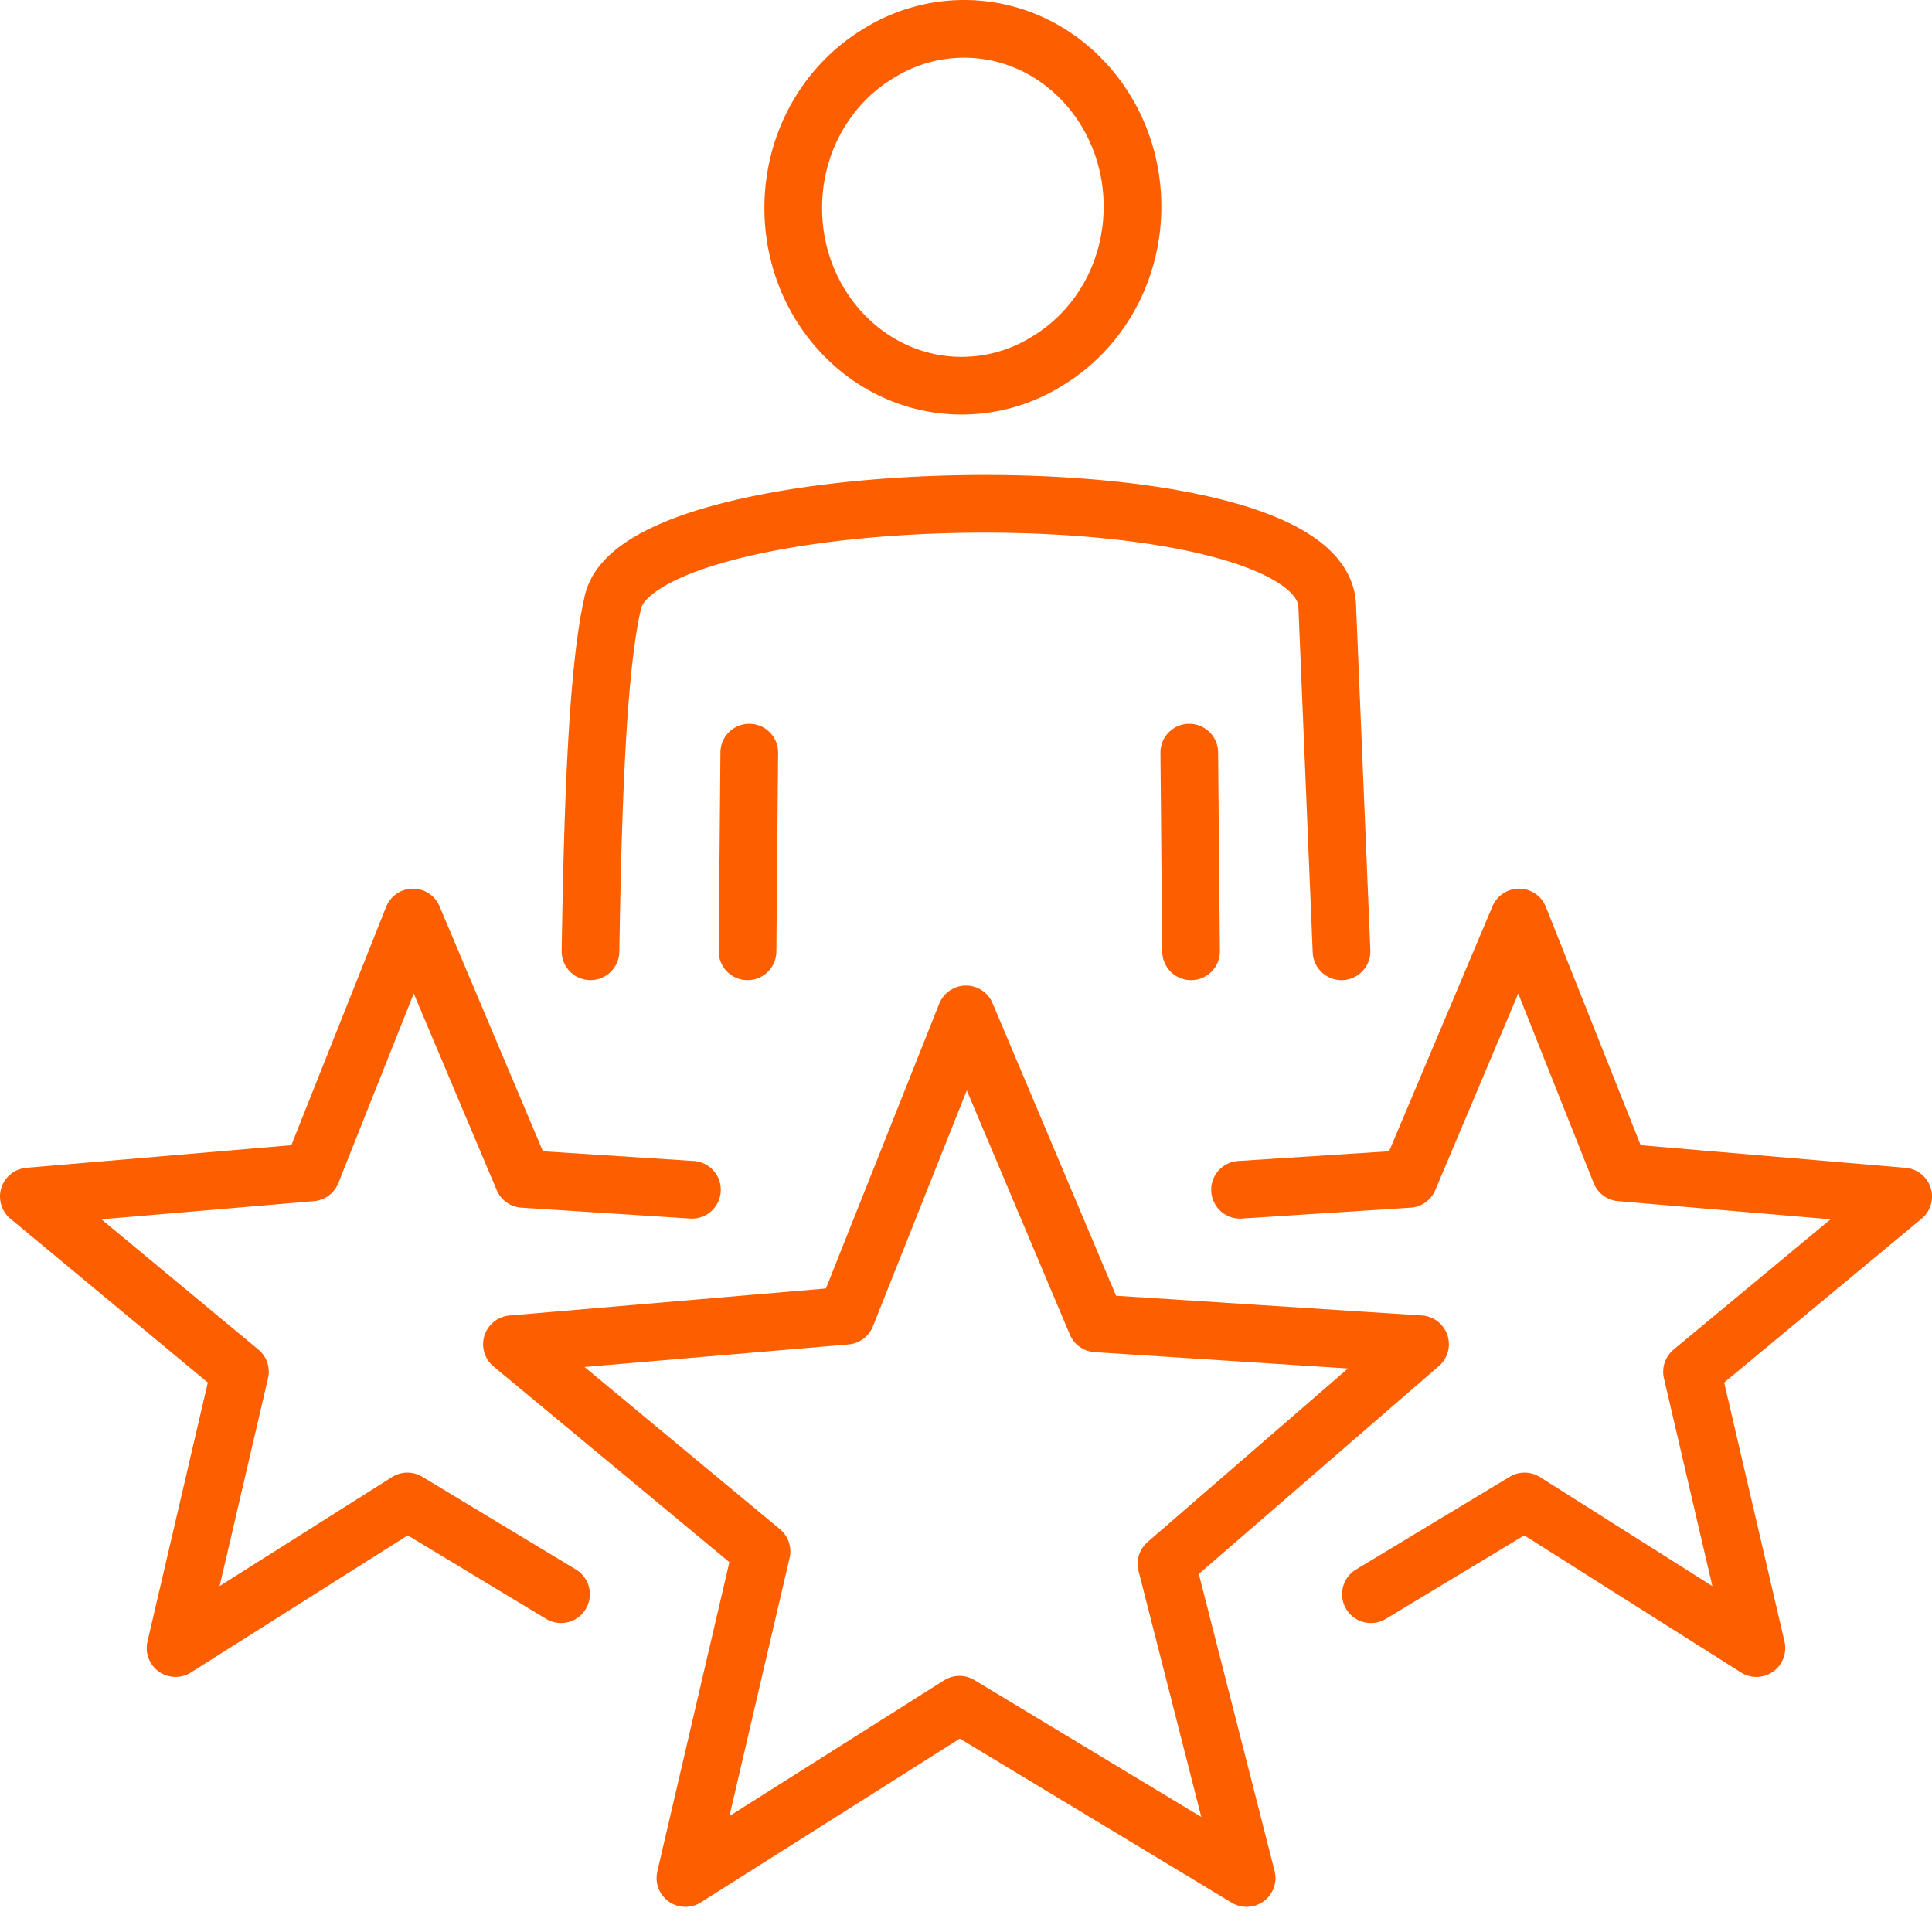
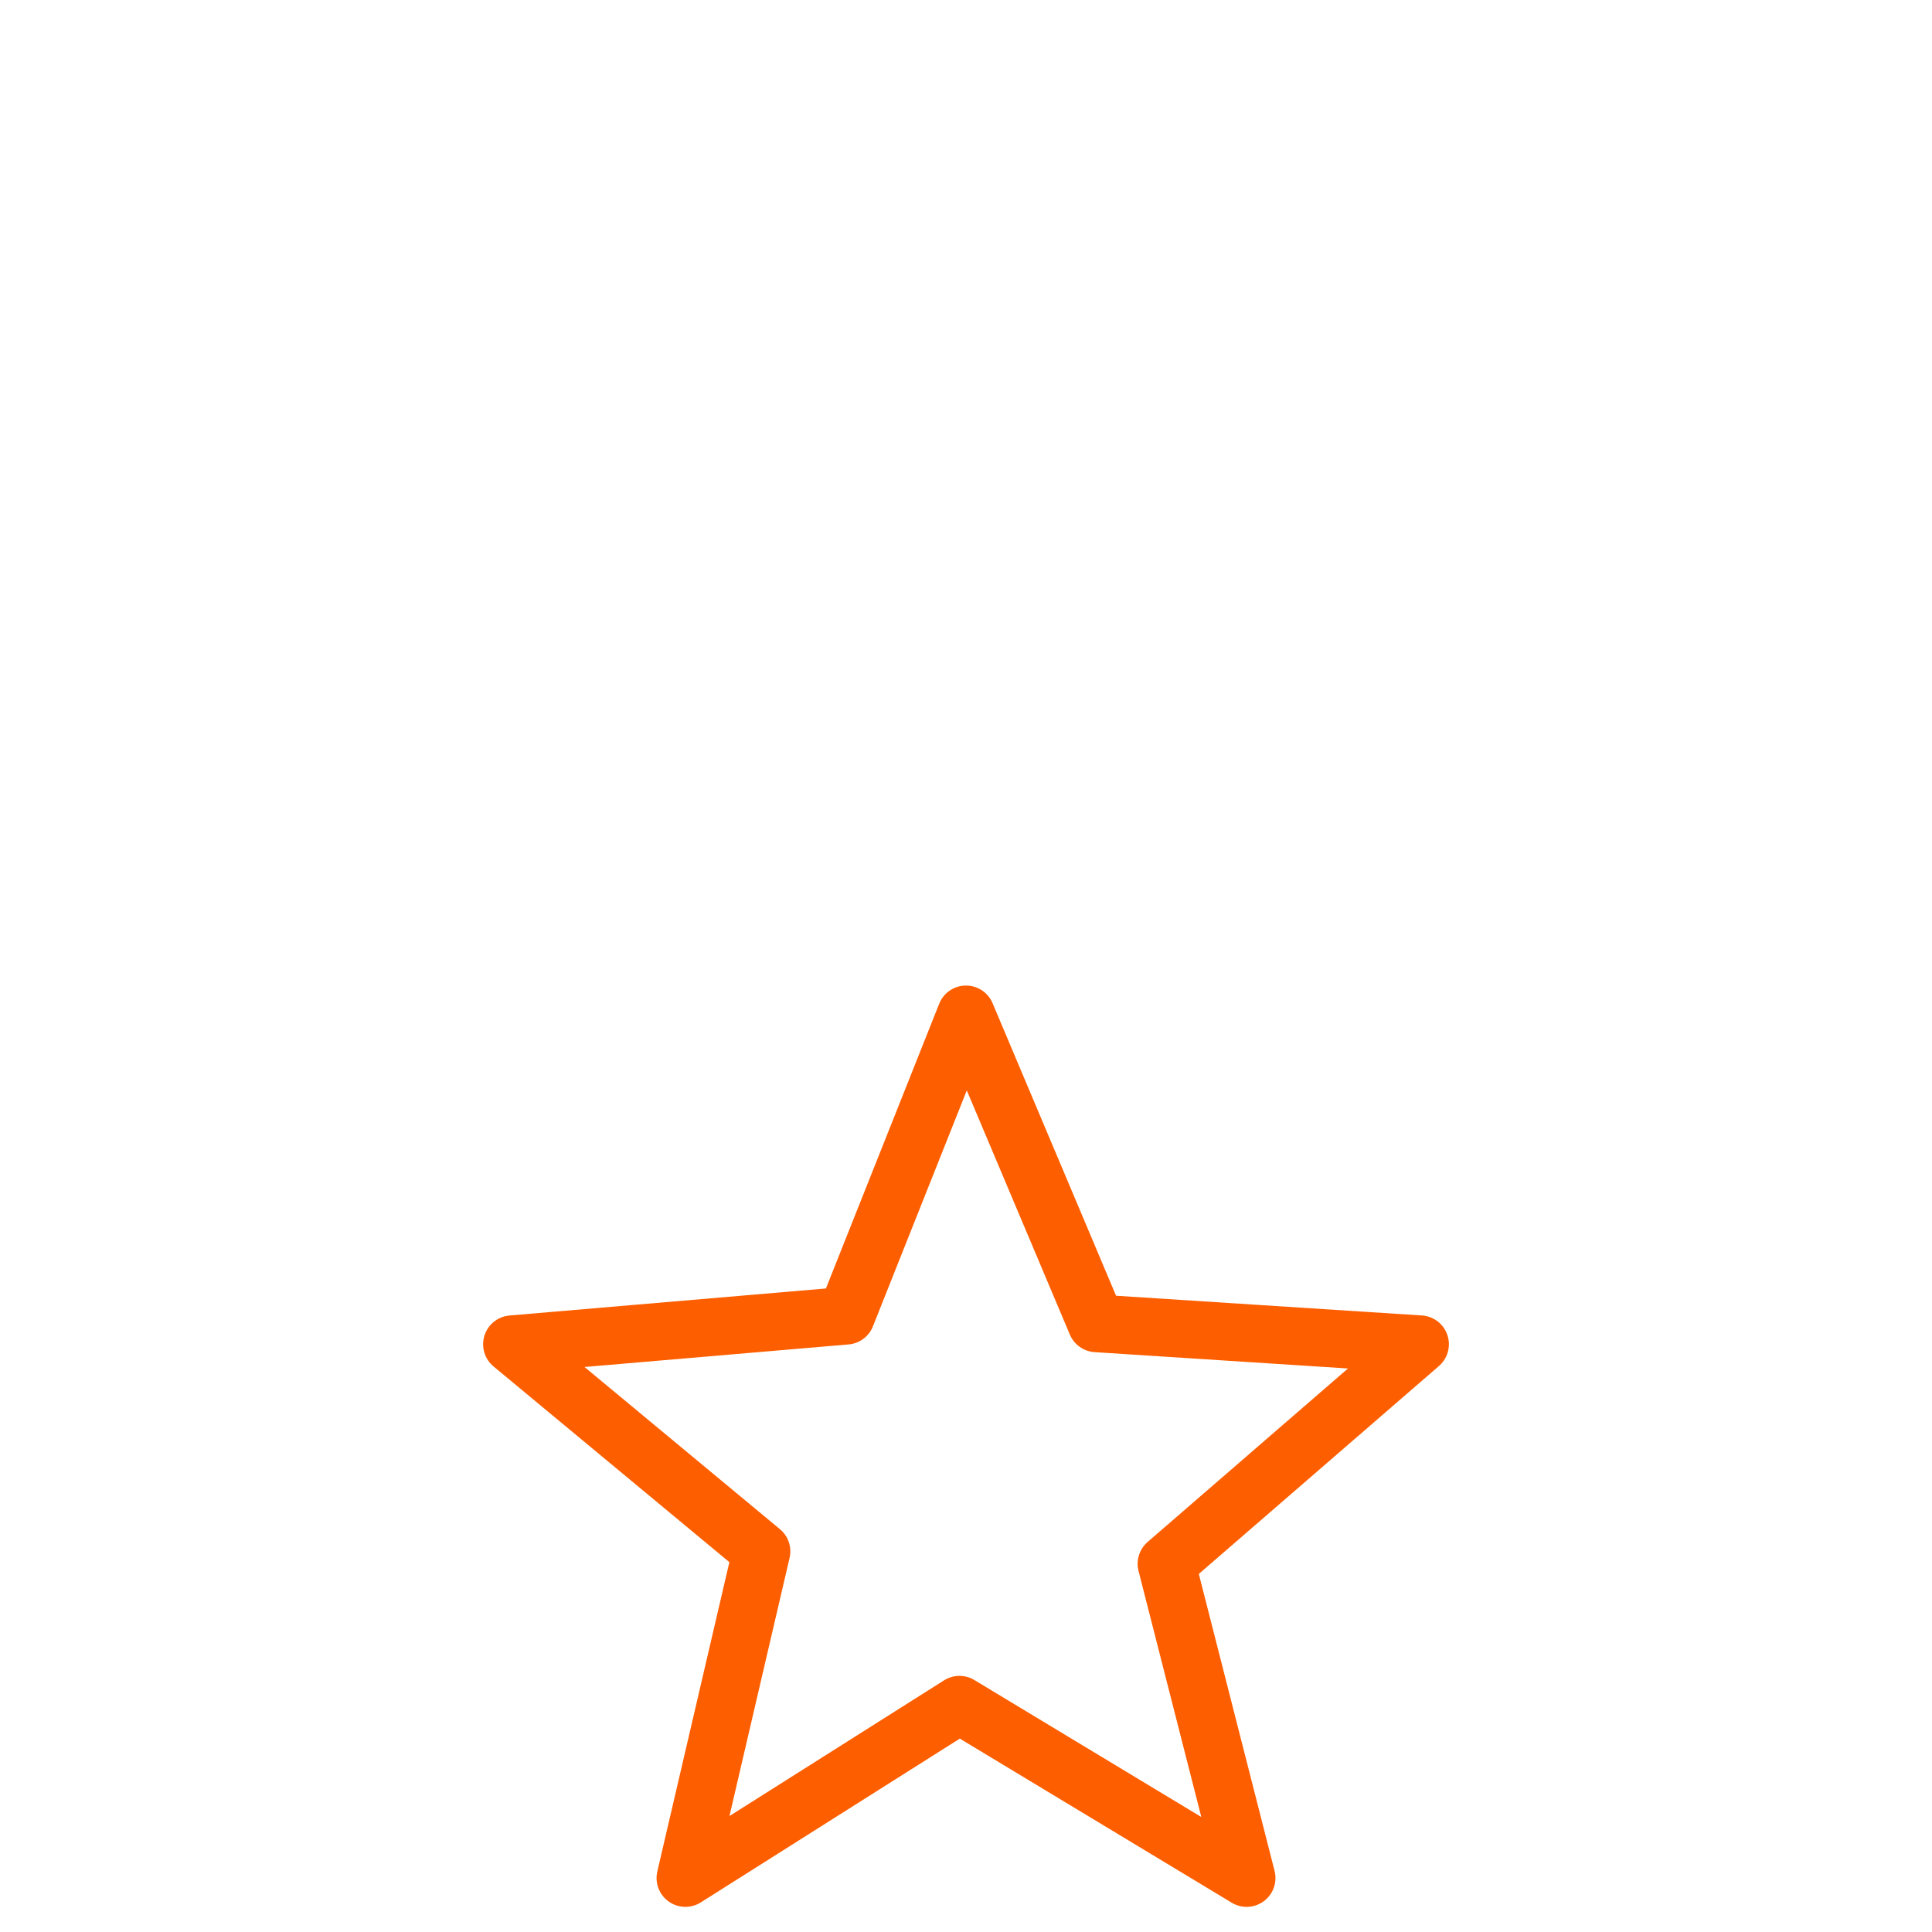
<svg xmlns="http://www.w3.org/2000/svg" width="67" height="67" viewBox="0 0 67 67" fill="none">
  <path d="m33.5 35.178 4.523 10.715 11.223.724-8.794 7.614 2.78 10.897-9.959-6.01-9.504 6.01 2.639-11.329-8.654-7.182 11.589-.99L33.5 35.178z" stroke="#FD5E00" stroke-width="2" stroke-linecap="round" stroke-linejoin="round" />
-   <path d="m19.456 55.285-5.328-3.216-8.04 5.085 2.233-9.583L1 41.495l9.804-.837 3.517-8.84 3.826 9.065 5.849.377M47.542 55.285l5.33-3.216 8.039 5.085-2.233-9.583L66 41.495l-9.804-.837-3.517-8.84-3.826 9.065-5.85.377M33.433 1c3.226 0 5.841 2.76 5.841 6.163 0 2.3-1.193 4.303-2.964 5.364a5.586 5.586 0 0 1-2.96.849c-3.226 0-5.841-2.76-5.841-6.163 0-2.3 1.193-4.304 2.962-5.362A5.591 5.591 0 0 1 33.43 1L33.433 1zM41.305 32.99l-.062-6.89M46.523 32.99 46.026 21c-.202-4.877-24.016-4.513-24.786-.048-.554 2.427-.689 7.589-.762 12.037M25.984 26.1l-.06 6.89" stroke="#FD5E00" stroke-width="2" stroke-linecap="round" stroke-linejoin="round" />
</svg>